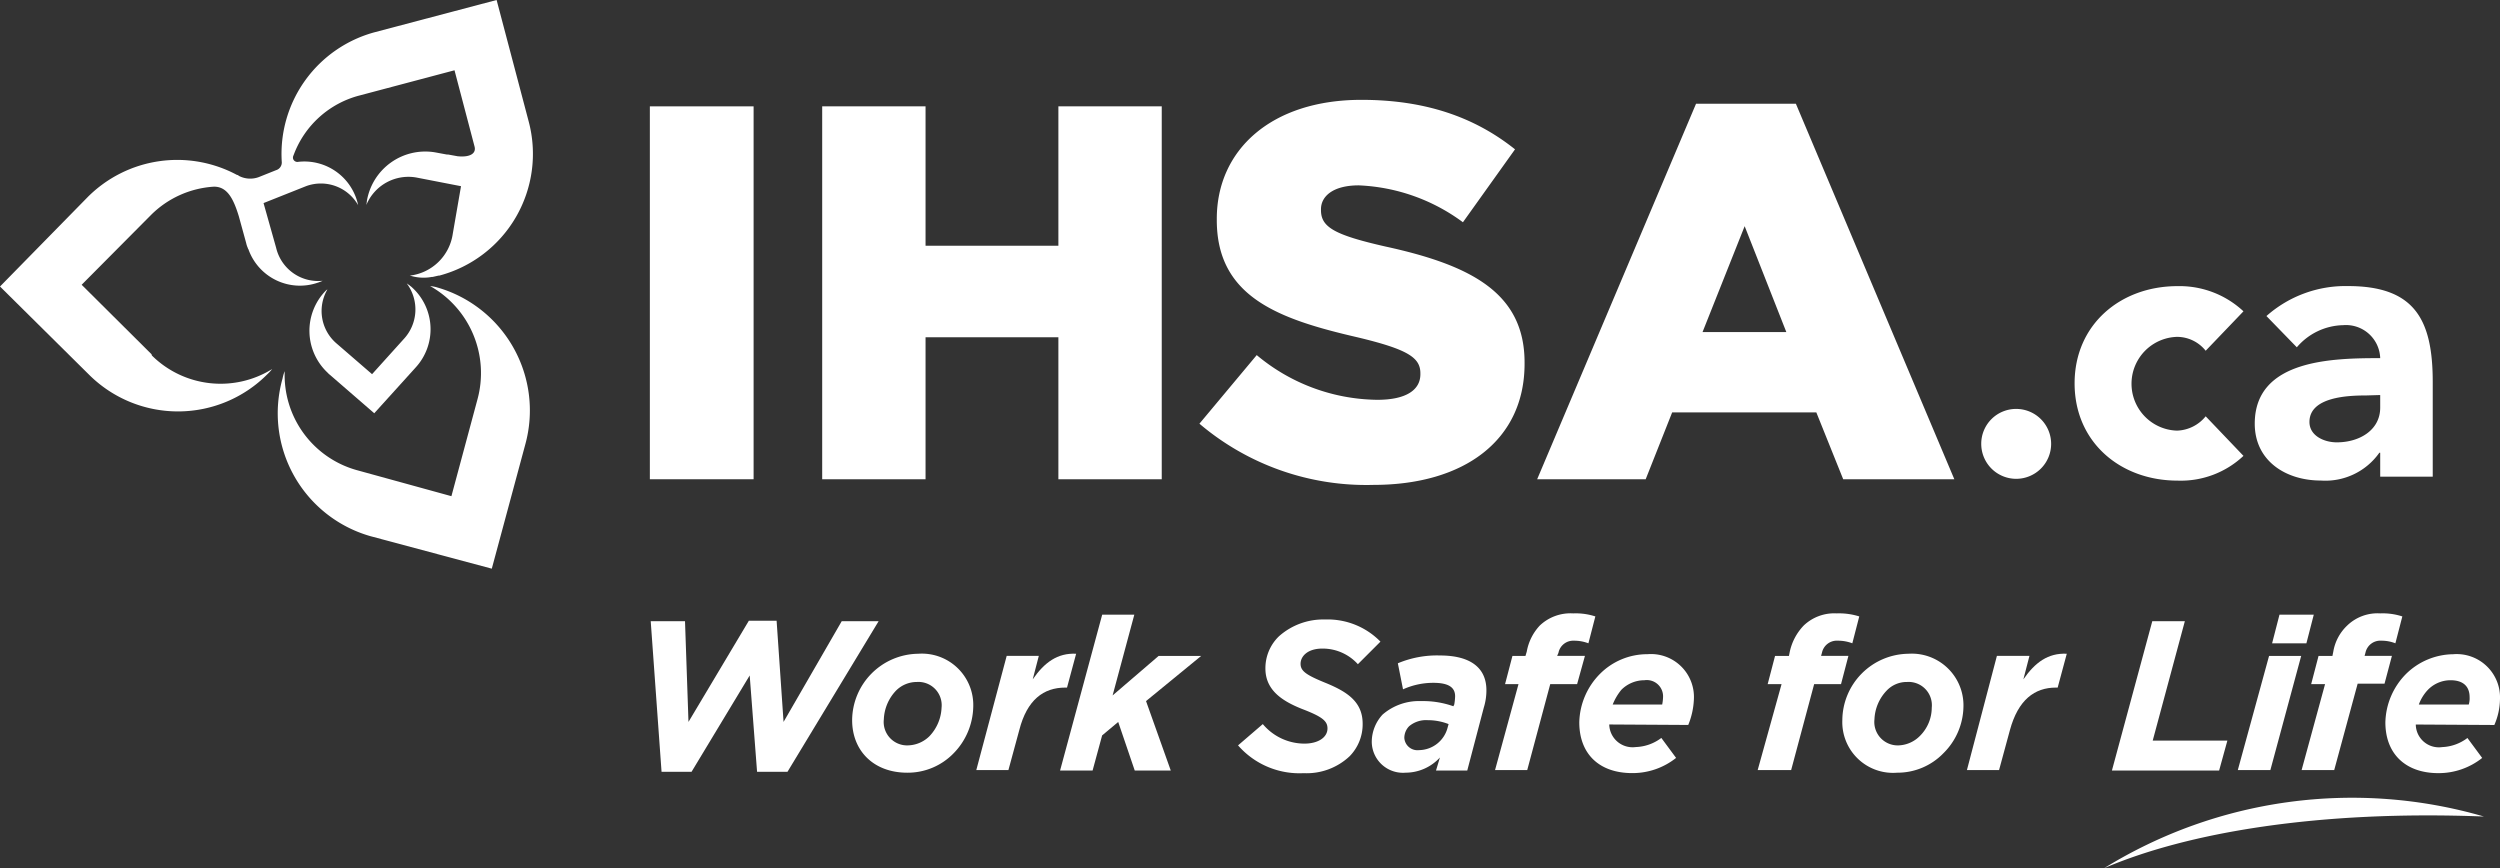
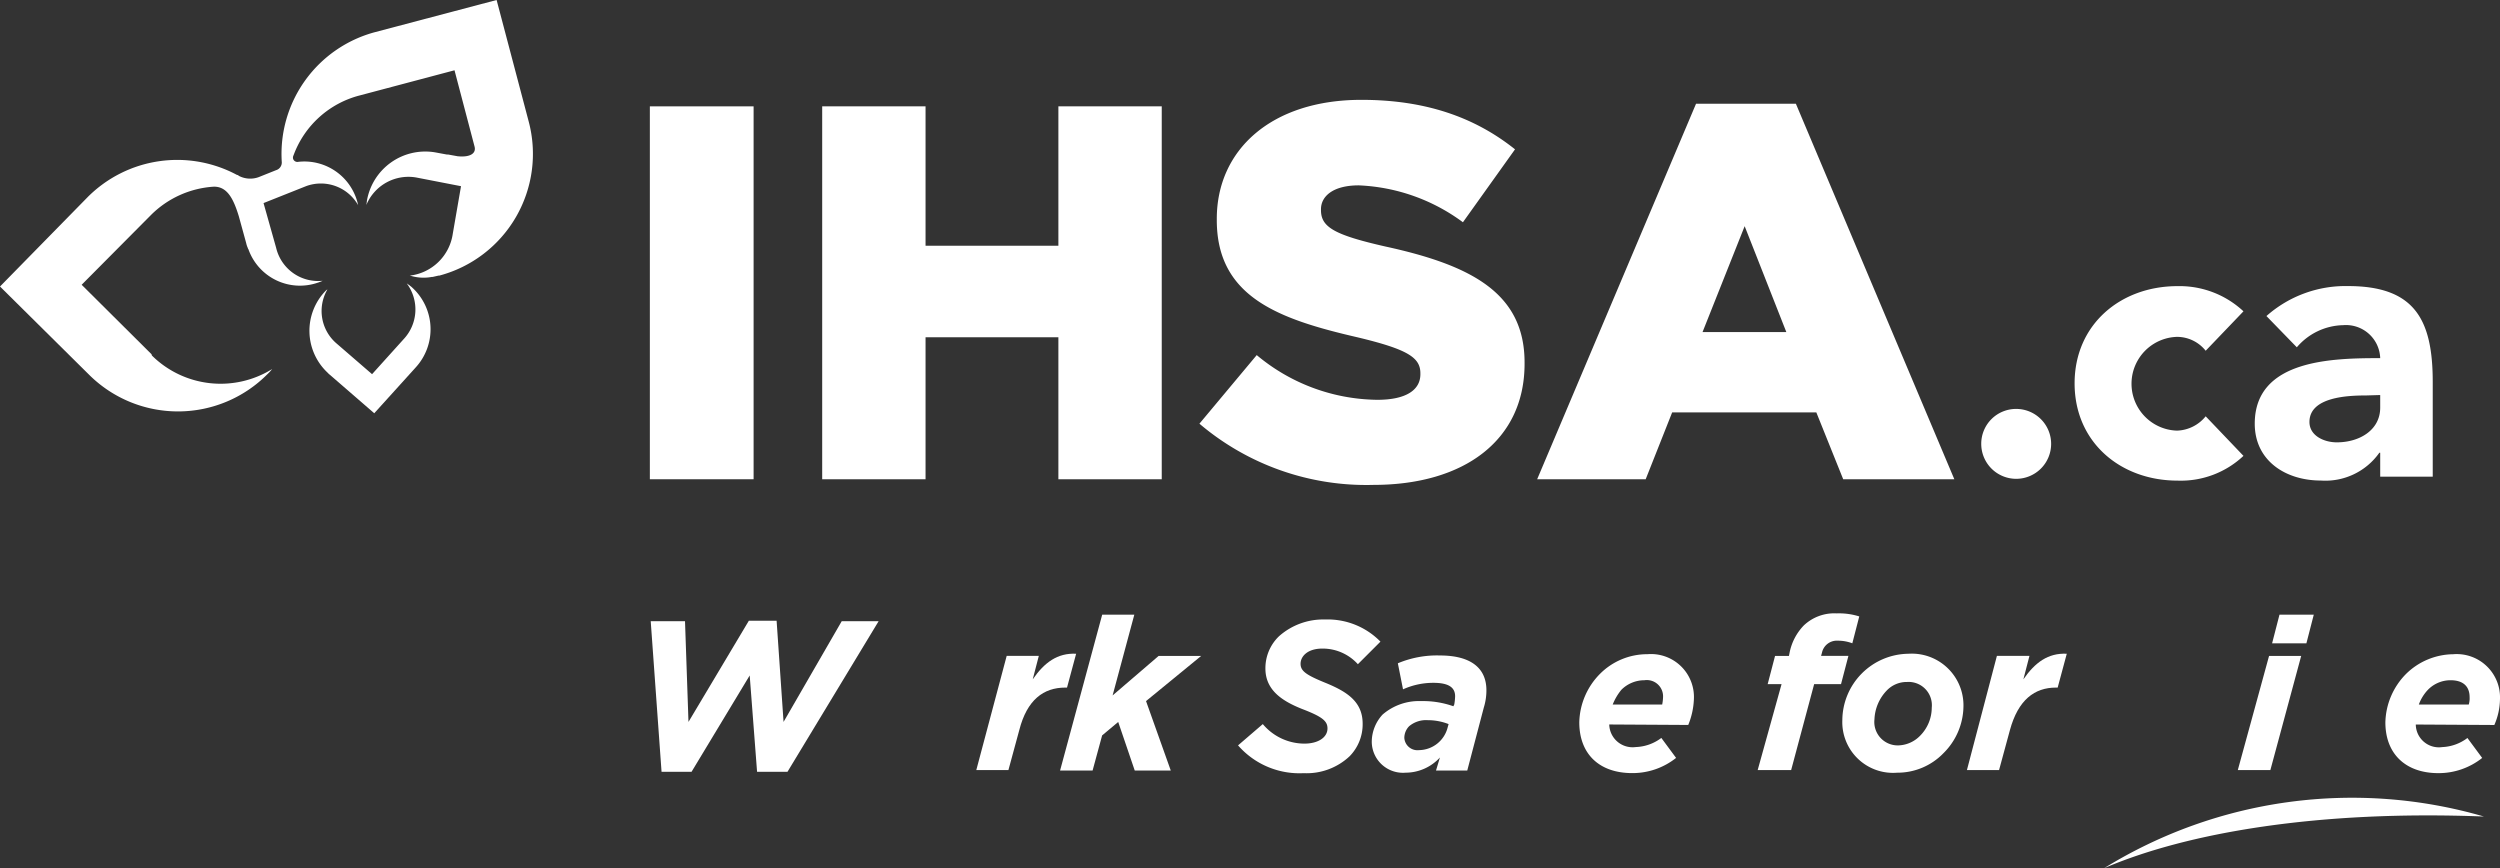
<svg xmlns="http://www.w3.org/2000/svg" id="IHSA_W_Logo" width="241.878" height="84" viewBox="0 0 241.878 84">
  <rect x="0" y="0" width="241.878" height="84" fill="#333333" stroke="none" />
  <defs>
    <clipPath id="clip-path">
      <rect id="Rectangle_1416" data-name="Rectangle 1416" width="241.878" height="84" fill="none" />
    </clipPath>
  </defs>
  <g id="Group_1556" data-name="Group 1556" clip-path="url(#clip-path)">
    <path id="Path_3434" data-name="Path 3434" d="M484.7,190.552a45.66,45.66,0,0,1,36.75-5c-16-.63-28.728,1.554-36.75,5" transform="translate(-281.126 -106.552)" fill="#fff" />
    <path id="Path_3435" data-name="Path 3435" d="M149.9,143.042h3.318l.336,9.744L159.392,143h2.688l.672,9.786,5.628-9.744h3.57l-8.82,14.574h-2.94l-.714-9.324-5.628,9.324h-2.9Z" transform="translate(-86.942 -82.94)" fill="#fff" />
-     <path id="Path_3436" data-name="Path 3436" d="M203.776,158.58a4.258,4.258,0,0,0,1.176-2.772,2.252,2.252,0,0,0-2.394-2.478,2.829,2.829,0,0,0-2.016.84,4.258,4.258,0,0,0-1.176,2.772,2.265,2.265,0,0,0,2.394,2.52,3.059,3.059,0,0,0,2.016-.882m4.242-2.856a6.618,6.618,0,0,1-1.89,4.494,6.187,6.187,0,0,1-4.494,1.89c-3.276,0-5.334-2.142-5.334-5.082a6.472,6.472,0,0,1,6.384-6.426,4.974,4.974,0,0,1,5.334,5.124" transform="translate(-113.854 -87.348)" fill="#fff" />
    <path id="Path_3437" data-name="Path 3437" d="M227.84,150.8h3.108l-.588,2.268c1.134-1.638,2.394-2.562,4.2-2.478l-.882,3.276h-.168c-2.1,0-3.7,1.176-4.452,4.116l-1.05,3.864H224.9Z" transform="translate(-130.442 -87.341)" fill="#fff" />
    <path id="Path_3438" data-name="Path 3438" d="M248.274,141.6h3.108l-2.1,7.812,4.452-3.822h4.116l-5.334,4.368,2.394,6.72h-3.486l-1.6-4.7-1.554,1.3-.924,3.4H244.2Z" transform="translate(-141.636 -82.128)" fill="#fff" />
    <path id="Path_3439" data-name="Path 3439" d="M285.2,154.877l2.394-2.058a5.266,5.266,0,0,0,4.032,1.89c1.3,0,2.226-.588,2.226-1.47,0-.714-.5-1.134-2.478-1.89-1.89-.756-3.528-1.806-3.528-3.906a4.283,4.283,0,0,1,1.3-3.108A6.43,6.43,0,0,1,293.6,142.7a7.142,7.142,0,0,1,5.376,2.142l-2.184,2.184a4.588,4.588,0,0,0-3.444-1.512c-1.428,0-2.1.756-2.1,1.47s.546,1.092,2.52,1.89c2.016.84,3.486,1.806,3.486,3.906a4.41,4.41,0,0,1-1.26,3.15,6.065,6.065,0,0,1-4.452,1.638,7.876,7.876,0,0,1-6.342-2.688" transform="translate(-165.416 -82.763)" fill="#fff" />
    <path id="Path_3440" data-name="Path 3440" d="M323.35,157.924l.084-.294a5.538,5.538,0,0,0-2.016-.378,2.539,2.539,0,0,0-1.806.588,1.623,1.623,0,0,0-.462,1.134,1.275,1.275,0,0,0,1.428,1.176,2.9,2.9,0,0,0,2.772-2.226M316,159.352a3.9,3.9,0,0,1,1.05-2.646,5.39,5.39,0,0,1,3.738-1.3,8.771,8.771,0,0,1,3.108.5l.084-.168a5.143,5.143,0,0,0,.084-.8c0-.8-.546-1.3-2.1-1.3a7.117,7.117,0,0,0-2.94.63l-.5-2.52a9.755,9.755,0,0,1,4.074-.756c2.982,0,4.494,1.218,4.494,3.36a5.613,5.613,0,0,1-.252,1.68l-1.6,6.09h-3.024l.378-1.26a4.516,4.516,0,0,1-3.318,1.47A3.02,3.02,0,0,1,316,159.352" transform="translate(-183.28 -87.574)" fill="#fff" />
-     <path id="Path_3441" data-name="Path 3441" d="M346.668,148.135h-1.3l.714-2.73h1.26l.126-.42a4.959,4.959,0,0,1,1.26-2.52,4.315,4.315,0,0,1,3.234-1.176,6.15,6.15,0,0,1,2.142.294l-.672,2.6a3.86,3.86,0,0,0-1.386-.252,1.457,1.457,0,0,0-1.512,1.176l-.126.294h2.688l-.756,2.73h-2.6l-2.226,8.316H344.4Z" transform="translate(-199.752 -81.943)" fill="#fff" />
    <path id="Path_3442" data-name="Path 3442" d="M367.034,155.572h4.788a4.136,4.136,0,0,0,.084-.714,1.574,1.574,0,0,0-1.806-1.638,3.147,3.147,0,0,0-2.226.924,5.334,5.334,0,0,0-.84,1.428M366.7,157.5a2.258,2.258,0,0,0,2.562,2.184,4.331,4.331,0,0,0,2.478-.882l1.428,1.932a6.761,6.761,0,0,1-4.242,1.47c-3.192,0-5.124-1.848-5.124-4.914a6.871,6.871,0,0,1,2.016-4.7,6.45,6.45,0,0,1,4.578-1.89,4.157,4.157,0,0,1,4.494,4.368,7.3,7.3,0,0,1-.546,2.478Z" transform="translate(-211.004 -87.406)" fill="#fff" />
    <path id="Path_3443" data-name="Path 3443" d="M407.21,148.135h-1.344l.714-2.73h1.344l.084-.42a5.265,5.265,0,0,1,1.344-2.52,4.28,4.28,0,0,1,3.192-1.176,6.527,6.527,0,0,1,2.184.294l-.672,2.6a3.86,3.86,0,0,0-1.386-.252,1.472,1.472,0,0,0-1.554,1.176l-.084.294h2.646l-.714,2.73h-2.6l-2.226,8.316H404.9Z" transform="translate(-234.842 -81.943)" fill="#fff" />
    <path id="Path_3444" data-name="Path 3444" d="M431.876,158.58a3.88,3.88,0,0,0,1.176-2.772,2.252,2.252,0,0,0-2.394-2.478,2.665,2.665,0,0,0-1.974.84,4.258,4.258,0,0,0-1.176,2.772,2.265,2.265,0,0,0,2.394,2.52,3.045,3.045,0,0,0,1.974-.882m4.242-2.856a6.474,6.474,0,0,1-1.932,4.494,6.187,6.187,0,0,1-4.494,1.89,4.908,4.908,0,0,1-5.292-5.082,6.472,6.472,0,0,1,6.384-6.426,5,5,0,0,1,5.334,5.124" transform="translate(-246.152 -87.348)" fill="#fff" />
    <path id="Path_3445" data-name="Path 3445" d="M456,150.8h3.15l-.588,2.268c1.134-1.638,2.394-2.562,4.2-2.478l-.882,3.276h-.168c-2.058,0-3.654,1.176-4.452,4.116l-1.05,3.864H453.1Z" transform="translate(-262.798 -87.341)" fill="#fff" />
-     <path id="Path_3446" data-name="Path 3446" d="M490.406,143.1h3.15l-3.108,11.55h7.224l-.8,2.9H486.5Z" transform="translate(-282.17 -82.998)" fill="#fff" />
    <path id="Path_3447" data-name="Path 3447" d="M519.532,141.6h3.318l-.714,2.772h-3.318Zm-1.008,3.99h3.108l-2.982,11.046H515.5Z" transform="translate(-298.99 -82.128)" fill="#fff" />
-     <path id="Path_3448" data-name="Path 3448" d="M532.468,148.135h-1.344l.714-2.73h1.344l.084-.42a4.5,4.5,0,0,1,1.344-2.52,4.216,4.216,0,0,1,3.192-1.176,6.15,6.15,0,0,1,2.142.294l-.672,2.6a3.638,3.638,0,0,0-1.344-.252,1.472,1.472,0,0,0-1.554,1.176l-.084.294h2.646l-.714,2.688h-2.6l-2.268,8.358H530.2Z" transform="translate(-307.516 -81.943)" fill="#fff" />
    <path id="Path_3449" data-name="Path 3449" d="M552.734,155.572h4.83a2.079,2.079,0,0,0,.084-.714c0-.924-.5-1.638-1.848-1.638a3.05,3.05,0,0,0-2.184.924,4.1,4.1,0,0,0-.882,1.428m-.294,1.932A2.236,2.236,0,0,0,555,159.688a4.312,4.312,0,0,0,2.436-.882l1.428,1.932a6.761,6.761,0,0,1-4.242,1.47c-3.15,0-5.124-1.848-5.124-4.914a6.871,6.871,0,0,1,2.016-4.7,6.609,6.609,0,0,1,4.536-1.89,4.191,4.191,0,0,1,4.536,4.368,6.428,6.428,0,0,1-.546,2.478Z" transform="translate(-318.71 -87.406)" fill="#fff" />
    <rect id="Rectangle_1415" data-name="Rectangle 1415" width="10.038" height="36.078" transform="translate(62.874 10.29)" fill="#fff" />
    <path id="Path_3450" data-name="Path 3450" d="M189.4,24.5h10V37.982h12.852V24.5h10V60.578h-10V46.844H199.4V60.578h-10Z" transform="translate(-109.852 -14.21)" fill="#fff" />
    <path id="Path_3451" data-name="Path 3451" d="M276.3,54.332l5.544-6.636a18.459,18.459,0,0,0,11.676,4.326c2.73,0,4.158-.924,4.158-2.478V49.46c0-1.512-1.176-2.31-6.09-3.486-7.644-1.764-13.608-3.906-13.608-11.34v-.126C277.98,27.83,283.272,23,291.966,23c6.132,0,10.92,1.638,14.868,4.788l-5.04,7.056a18.184,18.184,0,0,0-10.08-3.57c-2.478,0-3.654,1.05-3.654,2.31v.084c0,1.638,1.26,2.394,6.258,3.528,8.274,1.806,13.44,4.494,13.44,11.214v.126c0,7.392-5.838,11.718-14.616,11.718A24.935,24.935,0,0,1,276.3,54.332" transform="translate(-160.254 -13.34)" fill="#fff" />
    <path id="Path_3452" data-name="Path 3452" d="M378.208,45.992l-4.032-10.248L370.1,45.992ZM369.472,23.9h9.66l15.33,36.33H383.71l-2.6-6.468H367.162L364.6,60.23H354.1Z" transform="translate(-205.378 -13.862)" fill="#fff" />
    <path id="Path_3453" data-name="Path 3453" d="M495,76.442V77.66c0,2.184-2.016,3.36-4.2,3.36-1.218,0-2.646-.63-2.646-1.974,0-2.436,3.78-2.562,5.46-2.562Zm0,7.9h5.082V75.182c0-6.006-1.722-9.282-8.19-9.282a11.531,11.531,0,0,0-7.9,2.9l2.94,3.024a6.052,6.052,0,0,1,4.494-2.142A3.313,3.313,0,0,1,495,72.872c-4.62,0-12.138.126-12.138,6.342,0,3.612,3.024,5.5,6.384,5.5a6.388,6.388,0,0,0,5.67-2.688H495Zm-13.23-16a9.056,9.056,0,0,0-6.384-2.436c-5.5,0-9.954,3.7-9.954,9.408s4.452,9.408,9.954,9.408a8.831,8.831,0,0,0,6.384-2.394L478.114,78.5a3.72,3.72,0,0,1-2.772,1.386,4.538,4.538,0,0,1,0-9.072,3.545,3.545,0,0,1,2.772,1.344ZM456.4,81.146a3.381,3.381,0,1,0,3.36-3.36,3.37,3.37,0,0,0-3.36,3.36h0" transform="translate(-264.712 -38.222)" fill="#fff" />
-     <path id="Path_3454" data-name="Path 3454" d="M79.4,66.026a3.782,3.782,0,0,0-.672-.126,9.662,9.662,0,0,1,4.578,10.962l-2.52,9.366-9.156-2.52a9.544,9.544,0,0,1-6.972-9.576,3.547,3.547,0,0,0-.21.714,12.364,12.364,0,0,0,8.484,15.246l11.76,3.15L87.931,81.23a12.384,12.384,0,0,0-8.526-15.2" transform="translate(-37.111 -38.222)" fill="#fff" />
    <path id="Path_3455" data-name="Path 3455" d="M14.658,34.272,7.9,27.552l6.678-6.72a9.433,9.433,0,0,1,6.132-2.772c1.3,0,1.89,1.218,2.394,2.856l.714,2.6a2.368,2.368,0,0,0,.168.5c0,.042,0,.042.042.084a5.29,5.29,0,0,0,6.762,3.234c.042,0,.084-.042.126-.042a2.047,2.047,0,0,0,.294-.126,4.172,4.172,0,0,1-4.494-3.192l-1.218-4.326,4.116-1.638a4.145,4.145,0,0,1,5.04,1.848c-.042-.126-.042-.21-.084-.336a5.312,5.312,0,0,0-5.712-3.864.432.432,0,0,1-.5-.294.474.474,0,0,1,.042-.336,9.283,9.283,0,0,1,6.426-5.8L43.974,6.8l1.932,7.35c.21.714-.462,1.092-1.638.966l-.924-.168h-.126l-1.134-.21a5.73,5.73,0,0,0-6.594,4.746c0,.126-.042.252-.042.336a4.41,4.41,0,0,1,4.83-2.646l4.326.84-.8,4.62a4.759,4.759,0,0,1-4.158,4.032l.336.084a4.348,4.348,0,0,0,1.806.042h.084c.168-.042.378-.084.546-.126H42.5a12.187,12.187,0,0,0,8.652-14.91L48.048,0,36.288,3.108a12.2,12.2,0,0,0-9.03,12.516.775.775,0,0,1-.546.84l-1.68.672A2.385,2.385,0,0,1,23.1,17.01a.218.218,0,0,0-.168-.084A12.234,12.234,0,0,0,8.484,19.068L0,27.72l8.652,8.568a12.193,12.193,0,0,0,17.22-.084,5.034,5.034,0,0,0,.462-.5A9.455,9.455,0,0,1,14.7,34.4" fill="#fff" />
    <path id="Path_3456" data-name="Path 3456" d="M72.8,66.056a5.552,5.552,0,0,0,.168,7.812l.168.168,4.41,3.822,3.99-4.41a5.469,5.469,0,0,0-.336-7.77c-.084-.084-.168-.126-.252-.21-.084-.042-.168-.126-.252-.168a4.2,4.2,0,0,1-.294,5.376l-3.066,3.4-3.4-2.94a4.135,4.135,0,0,1-.924-5.25c-.042,0-.126.084-.21.168" transform="translate(-41.338 -37.874)" fill="#fff" />
  </g>
</svg>